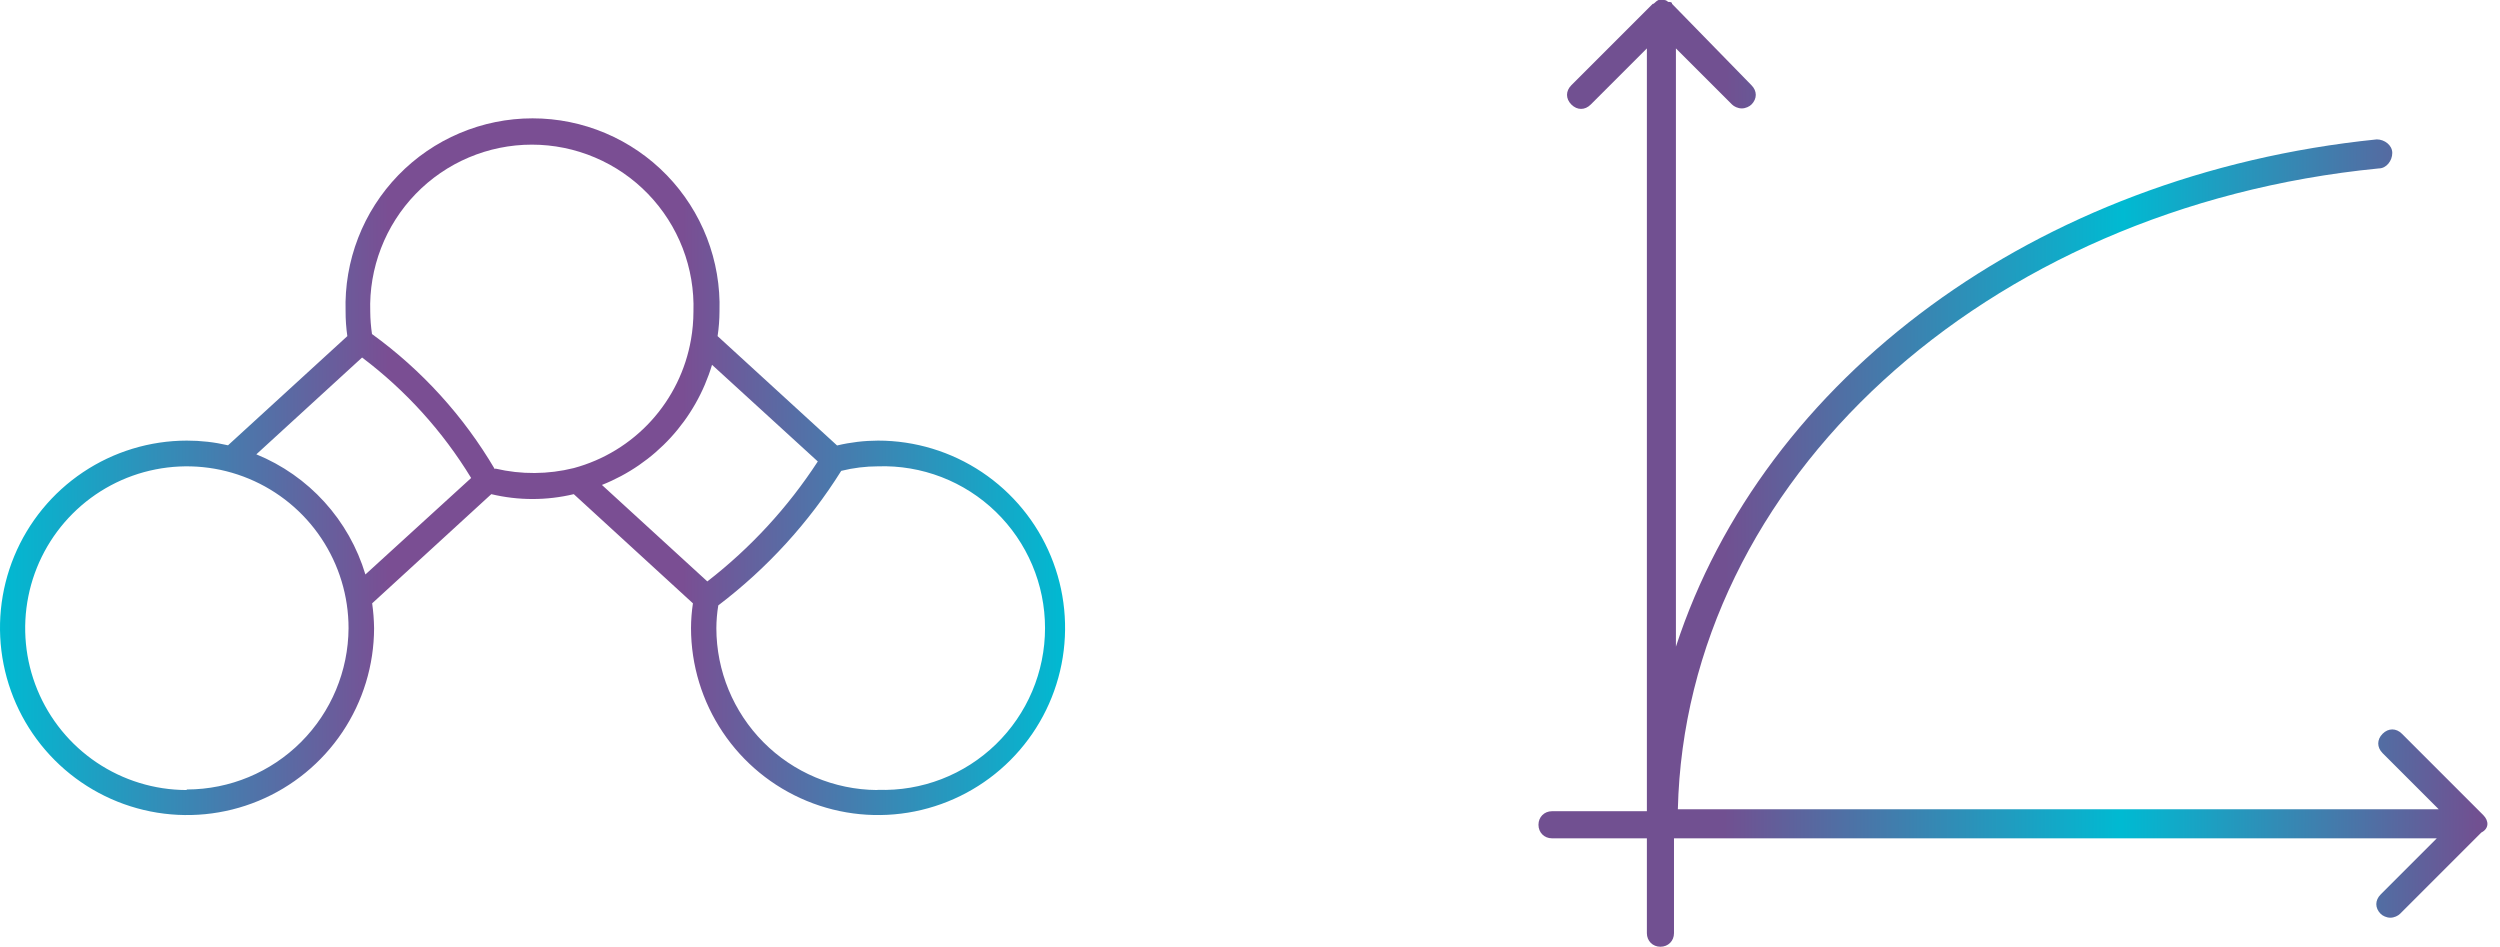
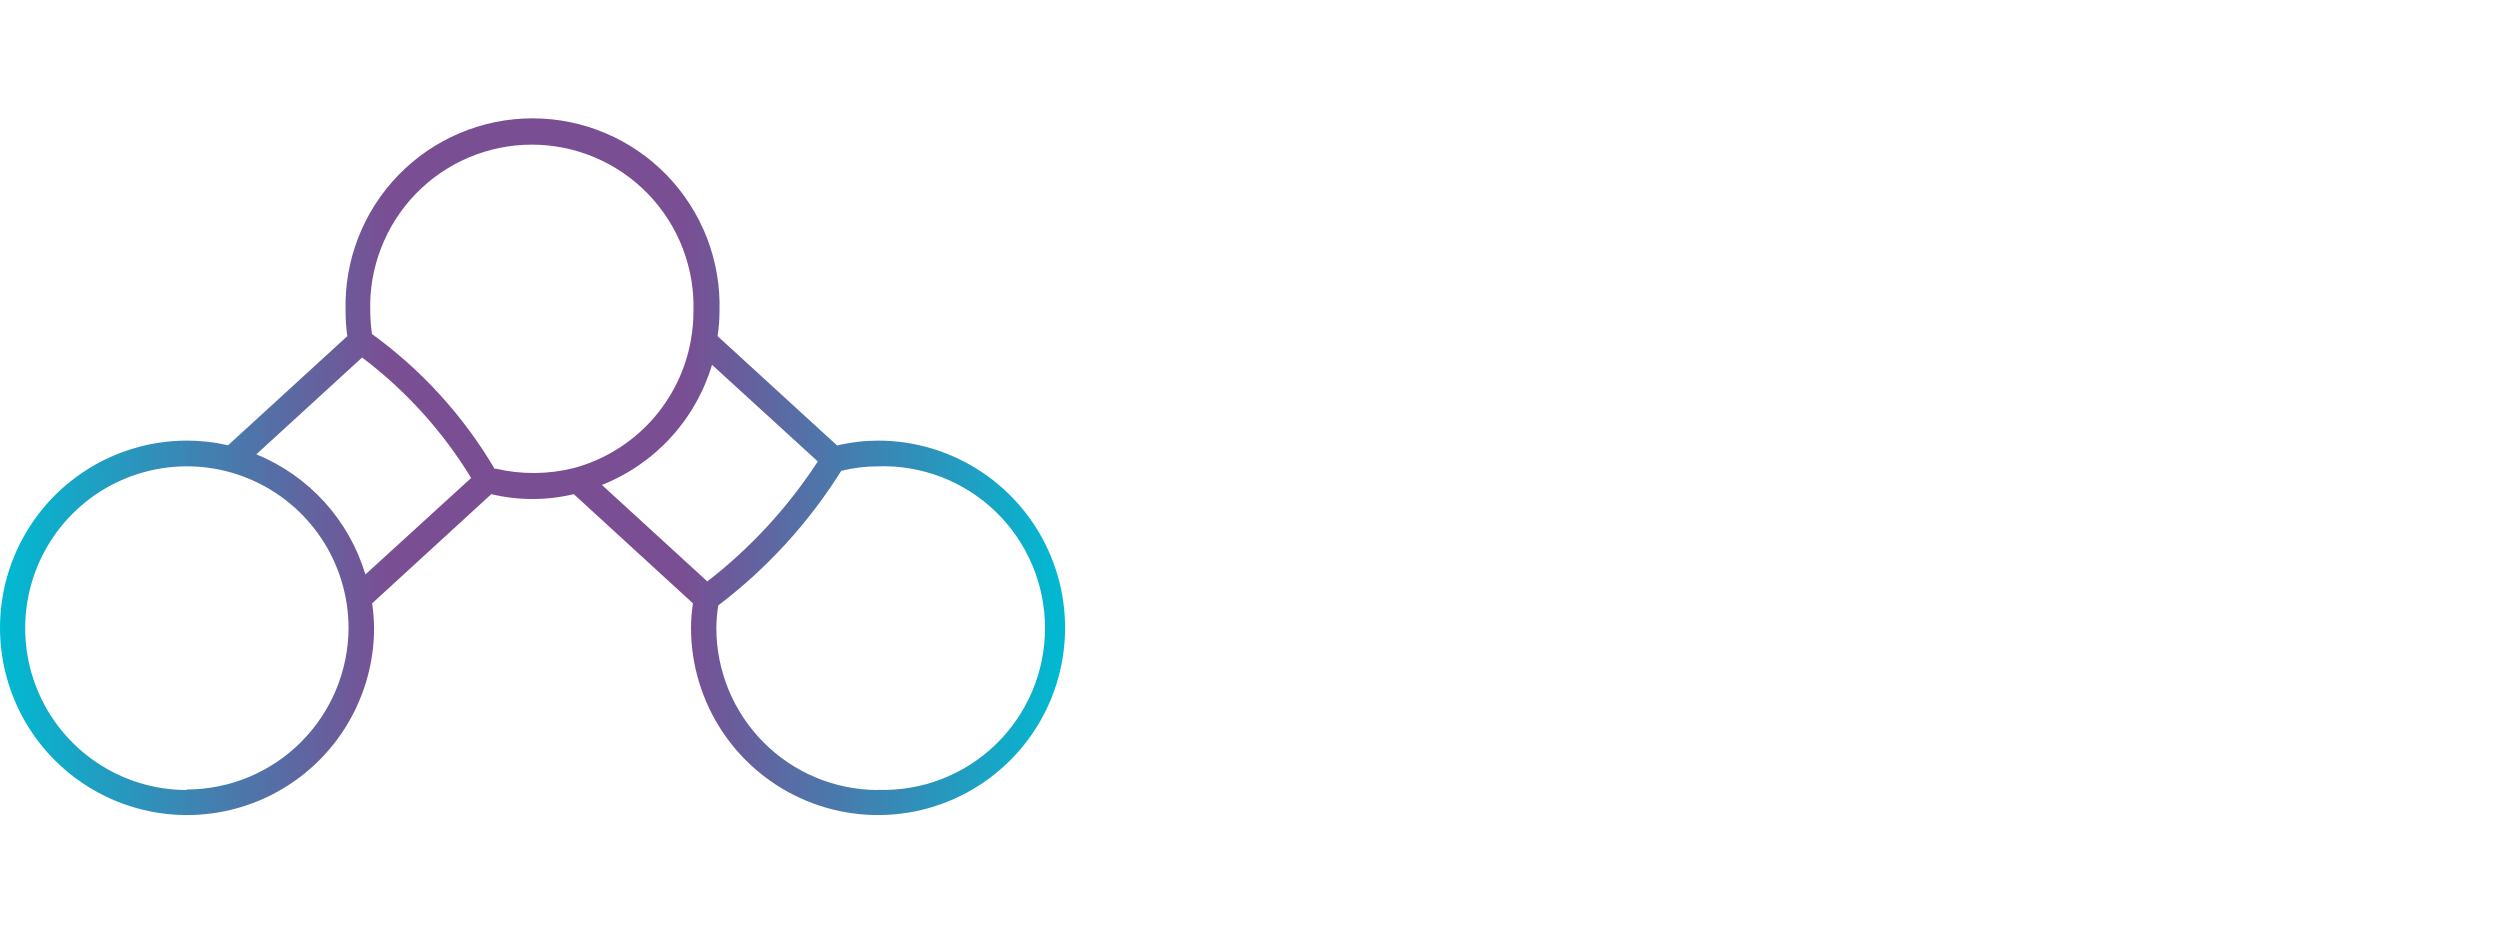
<svg xmlns="http://www.w3.org/2000/svg" width="169" height="64" viewBox="0 0 169 64" fill="none">
  <path d="M59.356 29.785C58.423 29.788 57.494 29.898 56.586 30.114L48.509 22.722C48.593 22.166 48.636 21.605 48.638 21.042C48.689 19.348 48.401 17.661 47.789 16.081C47.177 14.502 46.254 13.061 45.076 11.844C43.897 10.628 42.486 9.661 40.927 9.001C39.368 8.34 37.693 8 36 8C34.307 8 32.632 8.34 31.073 9.001C29.514 9.661 28.103 10.628 26.924 11.844C25.746 13.061 24.823 14.502 24.211 16.081C23.599 17.661 23.311 19.348 23.362 21.042C23.36 21.604 23.4 22.166 23.48 22.722L15.414 30.102C14.502 29.89 13.569 29.784 12.632 29.785C10.133 29.787 7.69 30.531 5.613 31.922C3.536 33.313 1.917 35.289 0.961 37.601C0.005 39.912 -0.245 42.456 0.243 44.909C0.73 47.363 1.933 49.617 3.699 51.387C5.465 53.157 7.716 54.363 10.167 54.853C12.618 55.343 15.159 55.095 17.469 54.14C19.779 53.185 21.754 51.567 23.146 49.489C24.538 47.411 25.283 44.967 25.288 42.465C25.28 41.903 25.237 41.341 25.158 40.785L33.212 33.405C35.045 33.843 36.955 33.843 38.788 33.405L46.842 40.785C46.758 41.341 46.715 41.902 46.712 42.465C46.717 44.967 47.463 47.412 48.855 49.49C50.247 51.568 52.223 53.187 54.534 54.141C56.845 55.096 59.386 55.343 61.837 54.852C64.288 54.361 66.539 53.154 68.305 51.383C70.071 49.612 71.273 47.356 71.759 44.902C72.245 42.447 71.993 39.904 71.035 37.593C70.078 35.281 68.457 33.306 66.378 31.916C64.3 30.527 61.856 29.785 59.356 29.785ZM47.816 39.304L40.69 32.782C42.463 32.079 44.054 30.983 45.343 29.577C46.632 28.17 47.586 26.49 48.133 24.661L55.283 31.195C53.265 34.297 50.741 37.038 47.816 39.304ZM12.597 53.406C10.437 53.399 8.327 52.751 6.534 51.545C4.741 50.338 3.346 48.627 2.524 46.627C1.702 44.628 1.491 42.429 1.917 40.309C2.342 38.189 3.386 36.243 4.916 34.716C6.446 33.19 8.393 32.151 10.513 31.732C12.632 31.313 14.828 31.531 16.823 32.361C18.818 33.19 20.523 34.592 21.722 36.39C22.922 38.189 23.562 40.303 23.562 42.465C23.546 45.356 22.39 48.125 20.345 50.167C18.301 52.21 15.532 53.361 12.644 53.37L12.597 53.406ZM24.701 38.834C24.155 37.015 23.21 35.342 21.934 33.937C20.659 32.531 19.084 31.43 17.328 30.713L24.477 24.168C27.426 26.392 29.928 29.156 31.85 32.312L24.701 38.834ZM33.447 31.712C31.339 28.128 28.513 25.019 25.147 22.581C25.073 22.083 25.033 21.581 25.029 21.077C24.981 19.611 25.228 18.15 25.756 16.782C26.283 15.413 27.08 14.165 28.099 13.11C29.118 12.056 30.338 11.218 31.688 10.646C33.037 10.073 34.488 9.778 35.953 9.778C37.419 9.778 38.869 10.073 40.218 10.646C41.568 11.218 42.788 12.056 43.807 13.11C44.826 14.165 45.623 15.413 46.151 16.782C46.678 18.15 46.925 19.611 46.877 21.077C46.875 21.704 46.82 22.329 46.712 22.946C46.357 25 45.422 26.911 44.018 28.451C42.614 29.992 40.8 31.099 38.788 31.642C37.051 32.075 35.236 32.087 33.494 31.677L33.447 31.712ZM59.274 53.406C56.391 53.381 53.633 52.218 51.602 50.169C49.571 48.12 48.429 45.352 48.426 42.465C48.429 41.949 48.472 41.434 48.556 40.925C51.853 38.421 54.669 35.34 56.867 31.83C57.682 31.628 58.517 31.525 59.356 31.524C60.821 31.476 62.28 31.724 63.648 32.251C65.015 32.779 66.262 33.577 67.315 34.597C68.368 35.617 69.206 36.839 69.778 38.19C70.35 39.54 70.644 40.992 70.644 42.459C70.644 43.926 70.35 45.378 69.778 46.729C69.206 48.079 68.368 49.301 67.315 50.321C66.262 51.341 65.015 52.139 63.648 52.667C62.28 53.195 60.821 53.442 59.356 53.394L59.274 53.406Z" fill="url(#paint0_linear)" />
-   <path d="M167.869 55.1L162.372 49.603C161.98 49.211 161.456 49.211 161.063 49.603C160.671 49.996 160.671 50.519 161.063 50.912L164.859 54.708H113.423C113.947 32.589 134.102 14.004 160.802 11.386C161.325 11.386 161.718 10.863 161.718 10.339C161.718 9.816 161.194 9.423 160.671 9.423C137.505 11.779 119.182 25.652 113.292 43.714V3.272L117.088 7.067C117.219 7.198 117.481 7.329 117.742 7.329C118.004 7.329 118.266 7.198 118.397 7.067C118.789 6.675 118.789 6.151 118.397 5.759L113.031 0.262C113.031 0.131 112.9 0.131 112.769 0.131C112.638 0 112.507 0 112.507 0H112.376C112.245 0 112.245 0 112.115 0C111.853 0.131 111.853 0.262 111.722 0.262L106.225 5.759C105.832 6.151 105.832 6.675 106.225 7.067C106.618 7.46 107.141 7.46 107.534 7.067L111.329 3.272V54.838H104.916C104.393 54.838 104 55.231 104 55.755C104 56.278 104.393 56.671 104.916 56.671H111.329V63.084C111.329 63.607 111.722 64 112.245 64C112.769 64 113.162 63.607 113.162 63.084V56.671H118.397H141.562H164.728L160.933 60.466C160.54 60.859 160.54 61.382 160.933 61.775C161.063 61.906 161.325 62.037 161.587 62.037C161.849 62.037 162.11 61.906 162.241 61.775L167.738 56.278C168.262 56.016 168.262 55.493 167.869 55.1Z" fill="url(#paint1_linear)" />
  <defs>
    <linearGradient id="paint0_linear" x1="-1.61434e-05" y1="31.736" x2="72" y2="31.736" gradientUnits="userSpaceOnUse">
      <stop stop-color="#00BAD2" />
      <stop offset="0.365" stop-color="#7A4E93" />
      <stop offset="0.641" stop-color="#7A4E93" />
      <stop offset="1" stop-color="#00BAD2" />
    </linearGradient>
    <linearGradient id="paint1_linear" x1="104" y1="39" x2="167.944" y2="39.129" gradientUnits="userSpaceOnUse">
      <stop offset="0.197" stop-color="#715091" />
      <stop offset="0.617" stop-color="#00BAD2" />
      <stop offset="0.993" stop-color="#715091" />
    </linearGradient>
  </defs>
</svg>